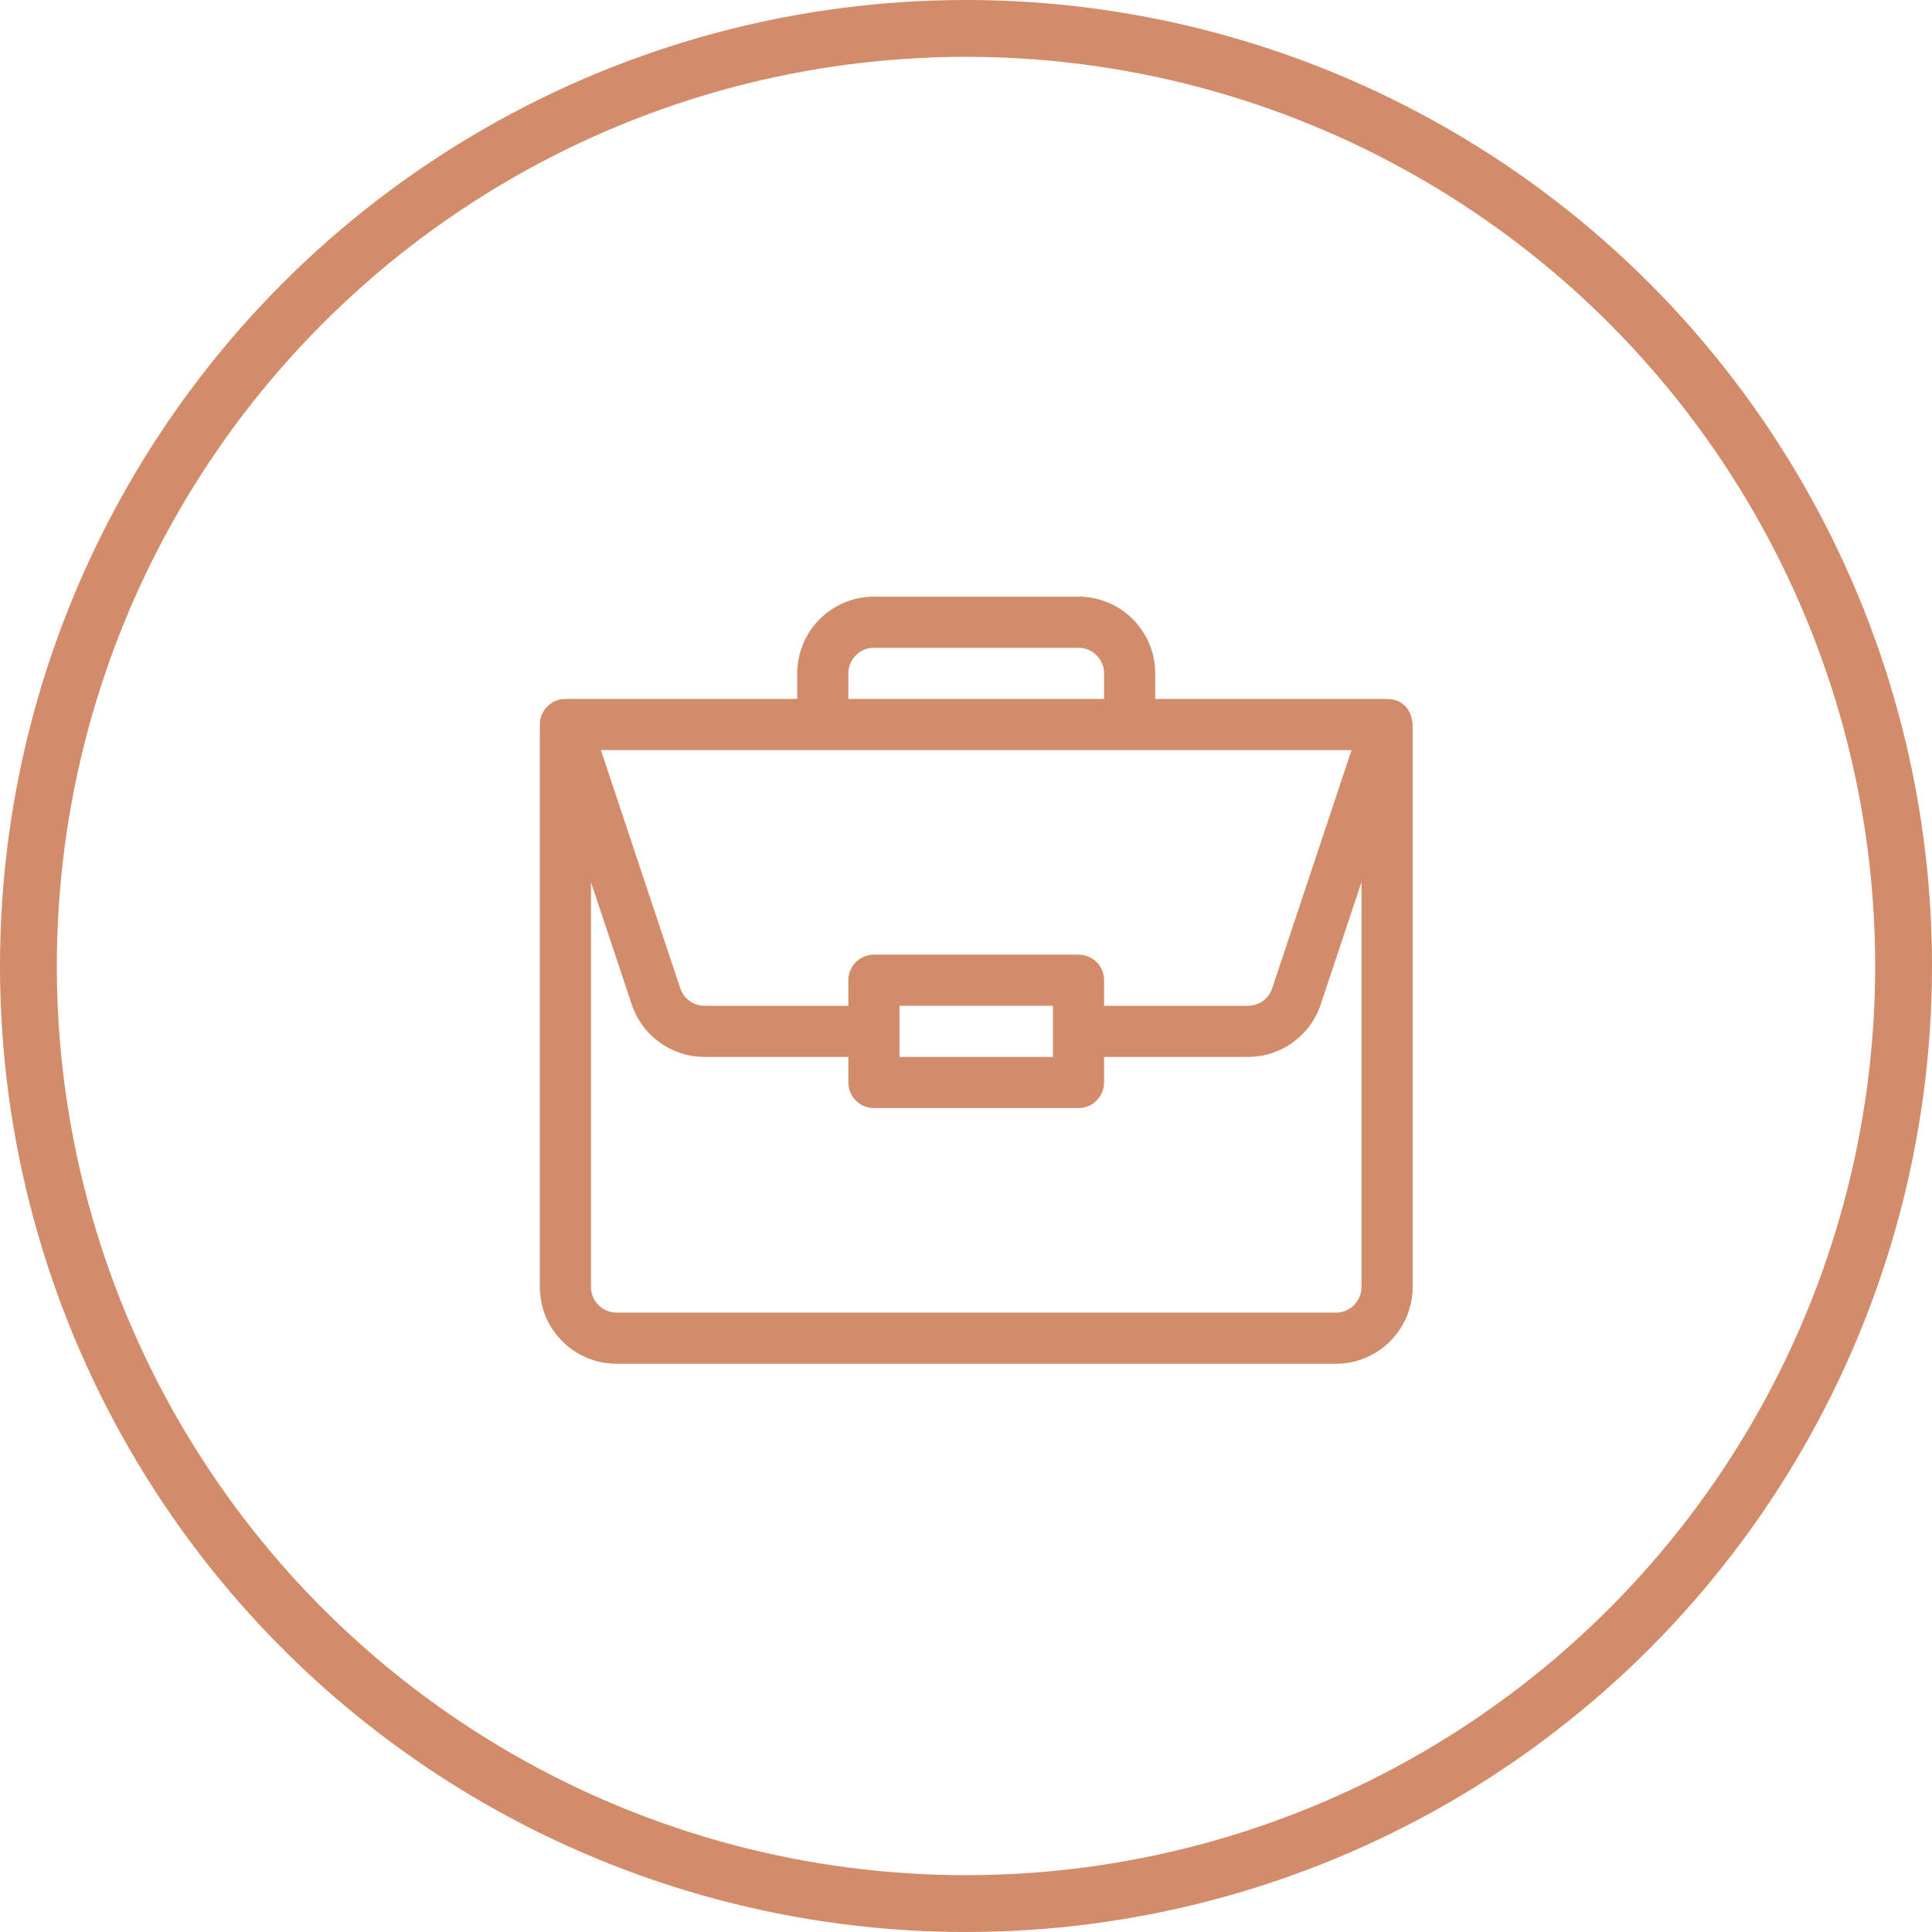
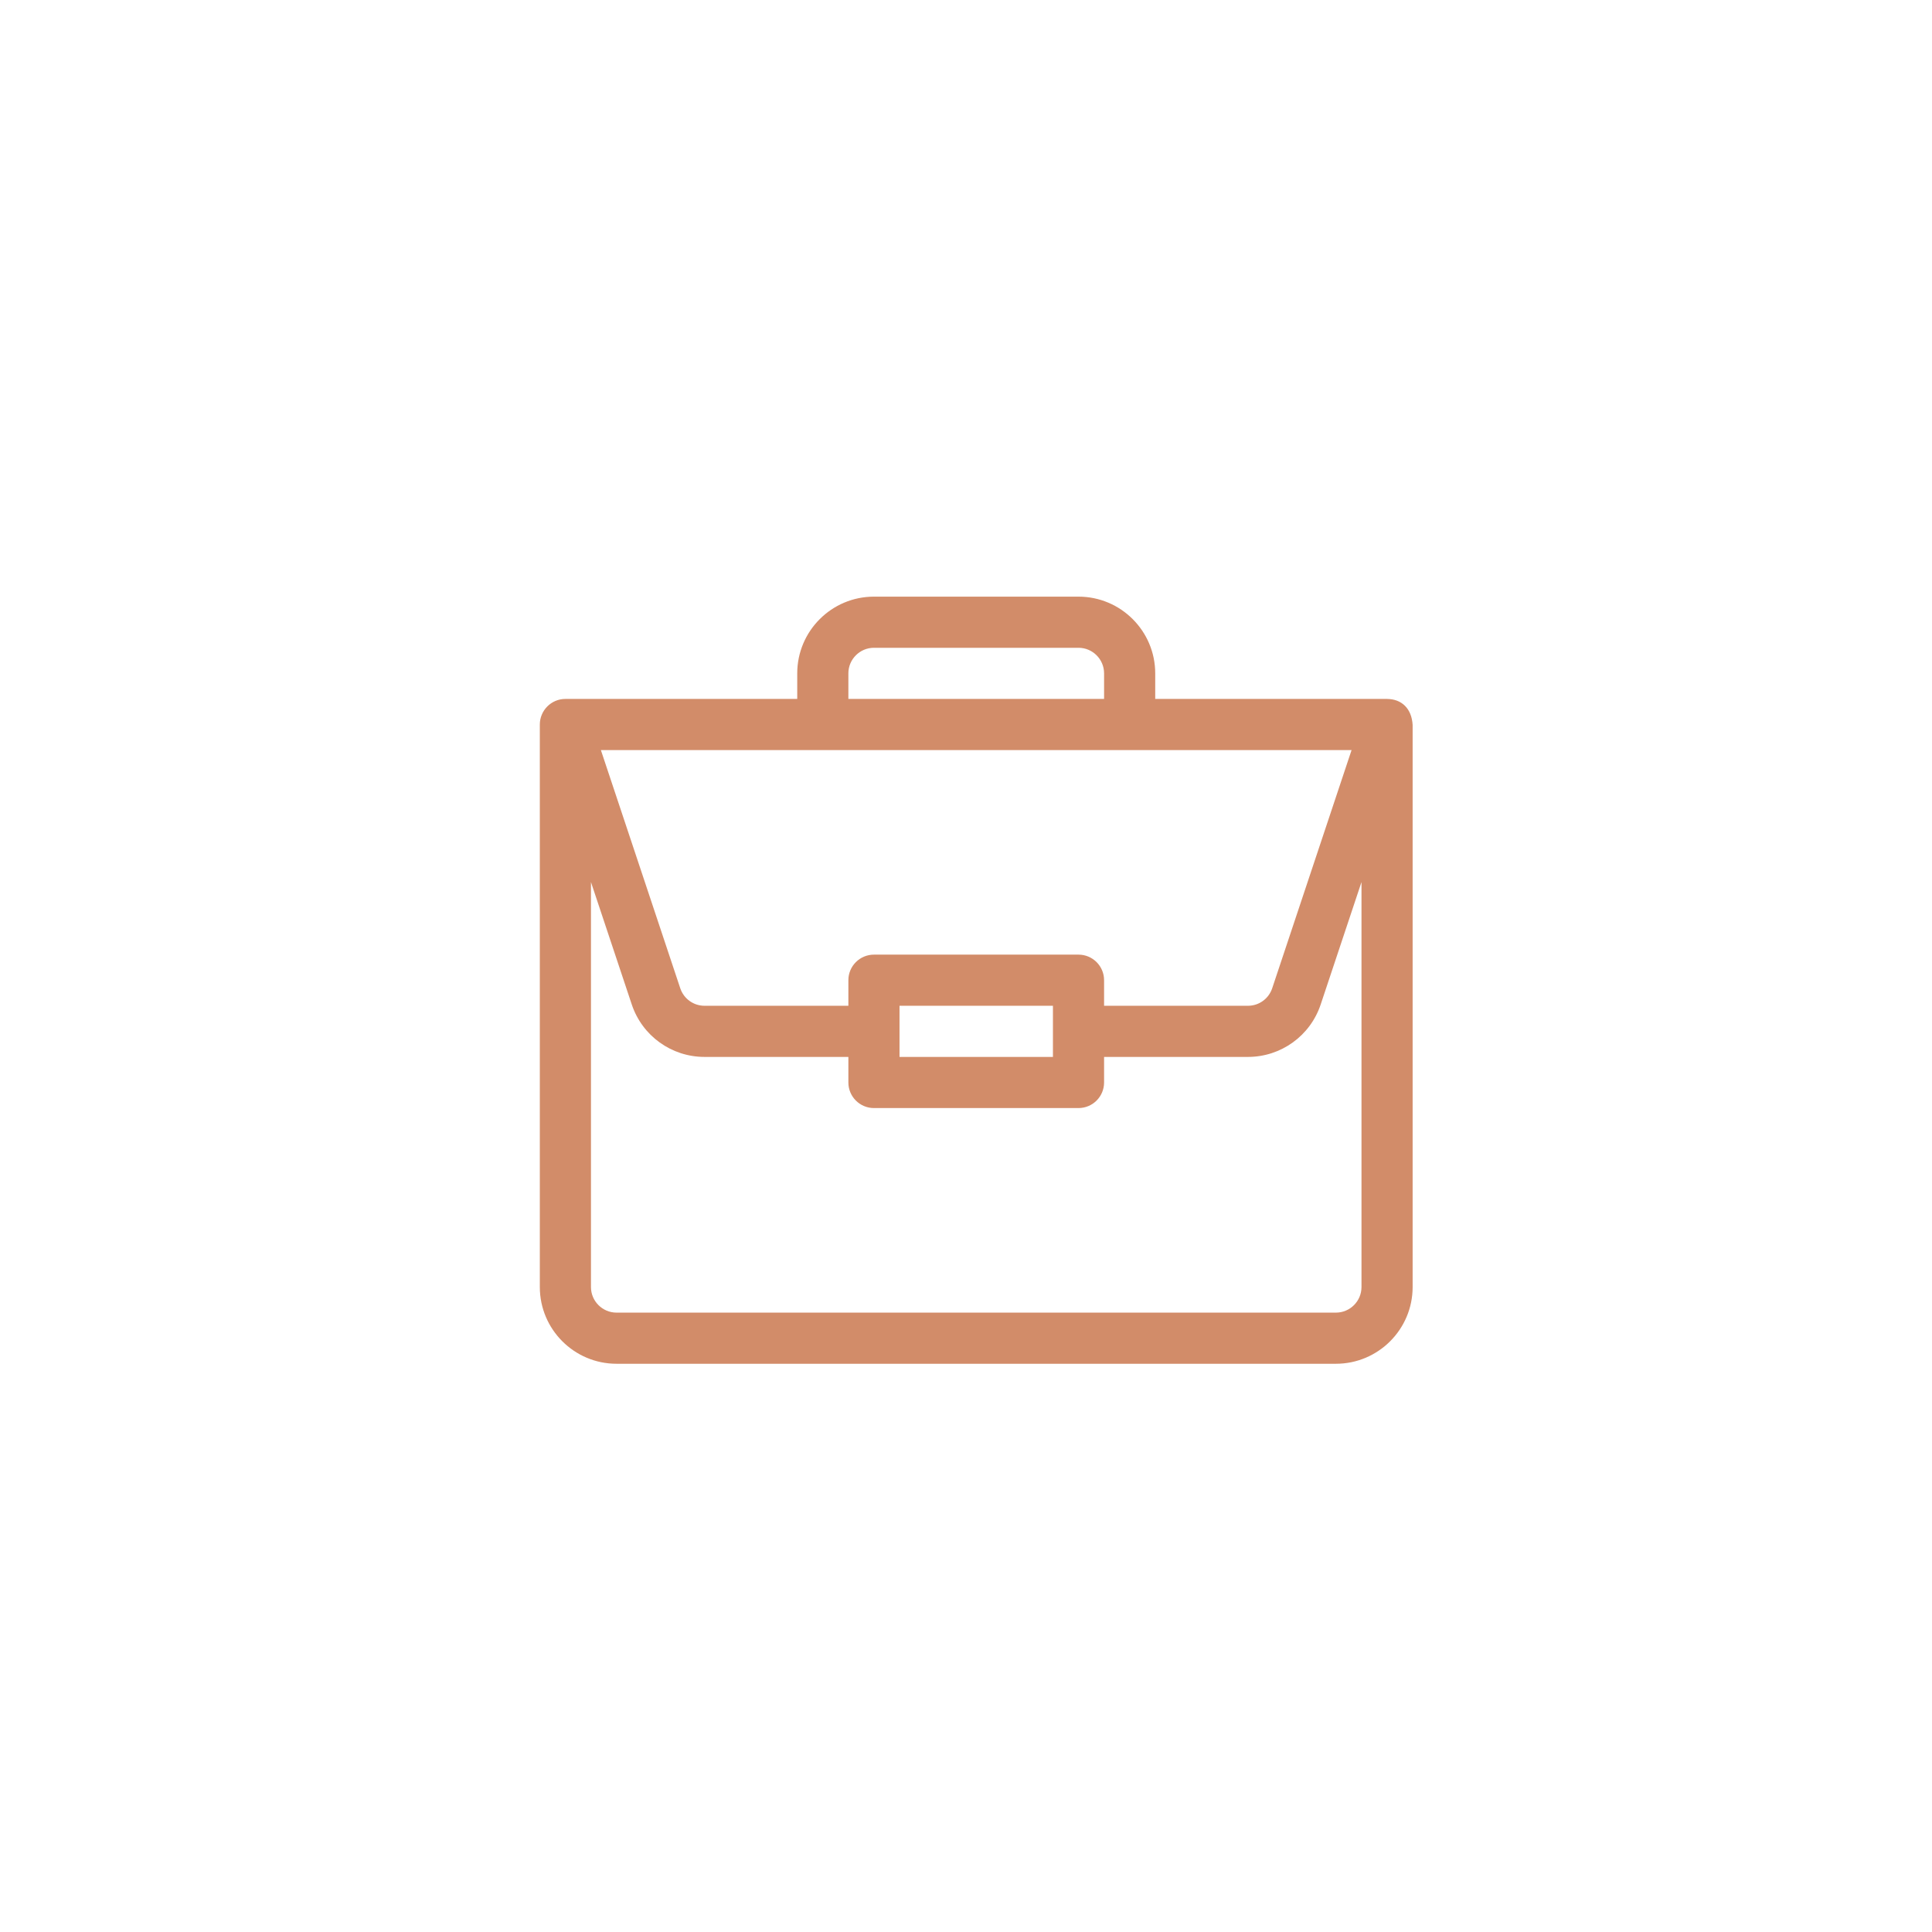
<svg xmlns="http://www.w3.org/2000/svg" width="68" height="68" viewBox="0 0 68 68" fill="none">
-   <circle cx="34" cy="34" r="33" stroke="#D28C69" stroke-width="2" />
  <g clip-path="url(#clip0_69_5073)">
    <path d="M48.825 24.6C48.825 24.6 48.822 24.6 48.82 24.6H40.66V23.7C40.66 22.211 39.449 21 37.96 21H30.76C29.271 21 28.06 22.211 28.06 23.7V24.6H19.9C19.399 24.6 19 25.01 19 25.5V45.3C19 46.789 20.211 48 21.7 48H47.02C48.509 48 49.72 46.789 49.72 45.3V25.516C49.686 24.925 49.322 24.604 48.825 24.601V24.6ZM29.86 23.7C29.86 23.204 30.264 22.8 30.76 22.8H37.96C38.456 22.8 38.86 23.204 38.86 23.7V24.6H29.86V23.7ZM47.571 26.4L44.777 34.784C44.654 35.153 44.311 35.4 43.923 35.4H38.86V34.5C38.86 34.003 38.457 33.6 37.96 33.6H30.76C30.263 33.6 29.86 34.003 29.86 34.5V35.4H24.797C24.41 35.4 24.066 35.153 23.943 34.784L21.149 26.4H47.571ZM37.06 35.4V37.2H31.66V35.4H37.06ZM47.92 45.3C47.92 45.796 47.516 46.2 47.02 46.2H21.7C21.204 46.2 20.8 45.796 20.8 45.3V31.046L22.236 35.354C22.604 36.458 23.633 37.2 24.797 37.2H29.86V38.1C29.86 38.597 30.263 39 30.76 39H37.96C38.457 39 38.86 38.597 38.86 38.1V37.2H43.923C45.087 37.2 46.116 36.458 46.484 35.354L47.92 31.046V45.3Z" fill="#D28C69" />
  </g>
  <defs>
    <clipPath id="clip0_69_5073">
      <rect width="30.72" height="27" fill="white" transform="translate(19 21)" />
    </clipPath>
  </defs>
</svg>